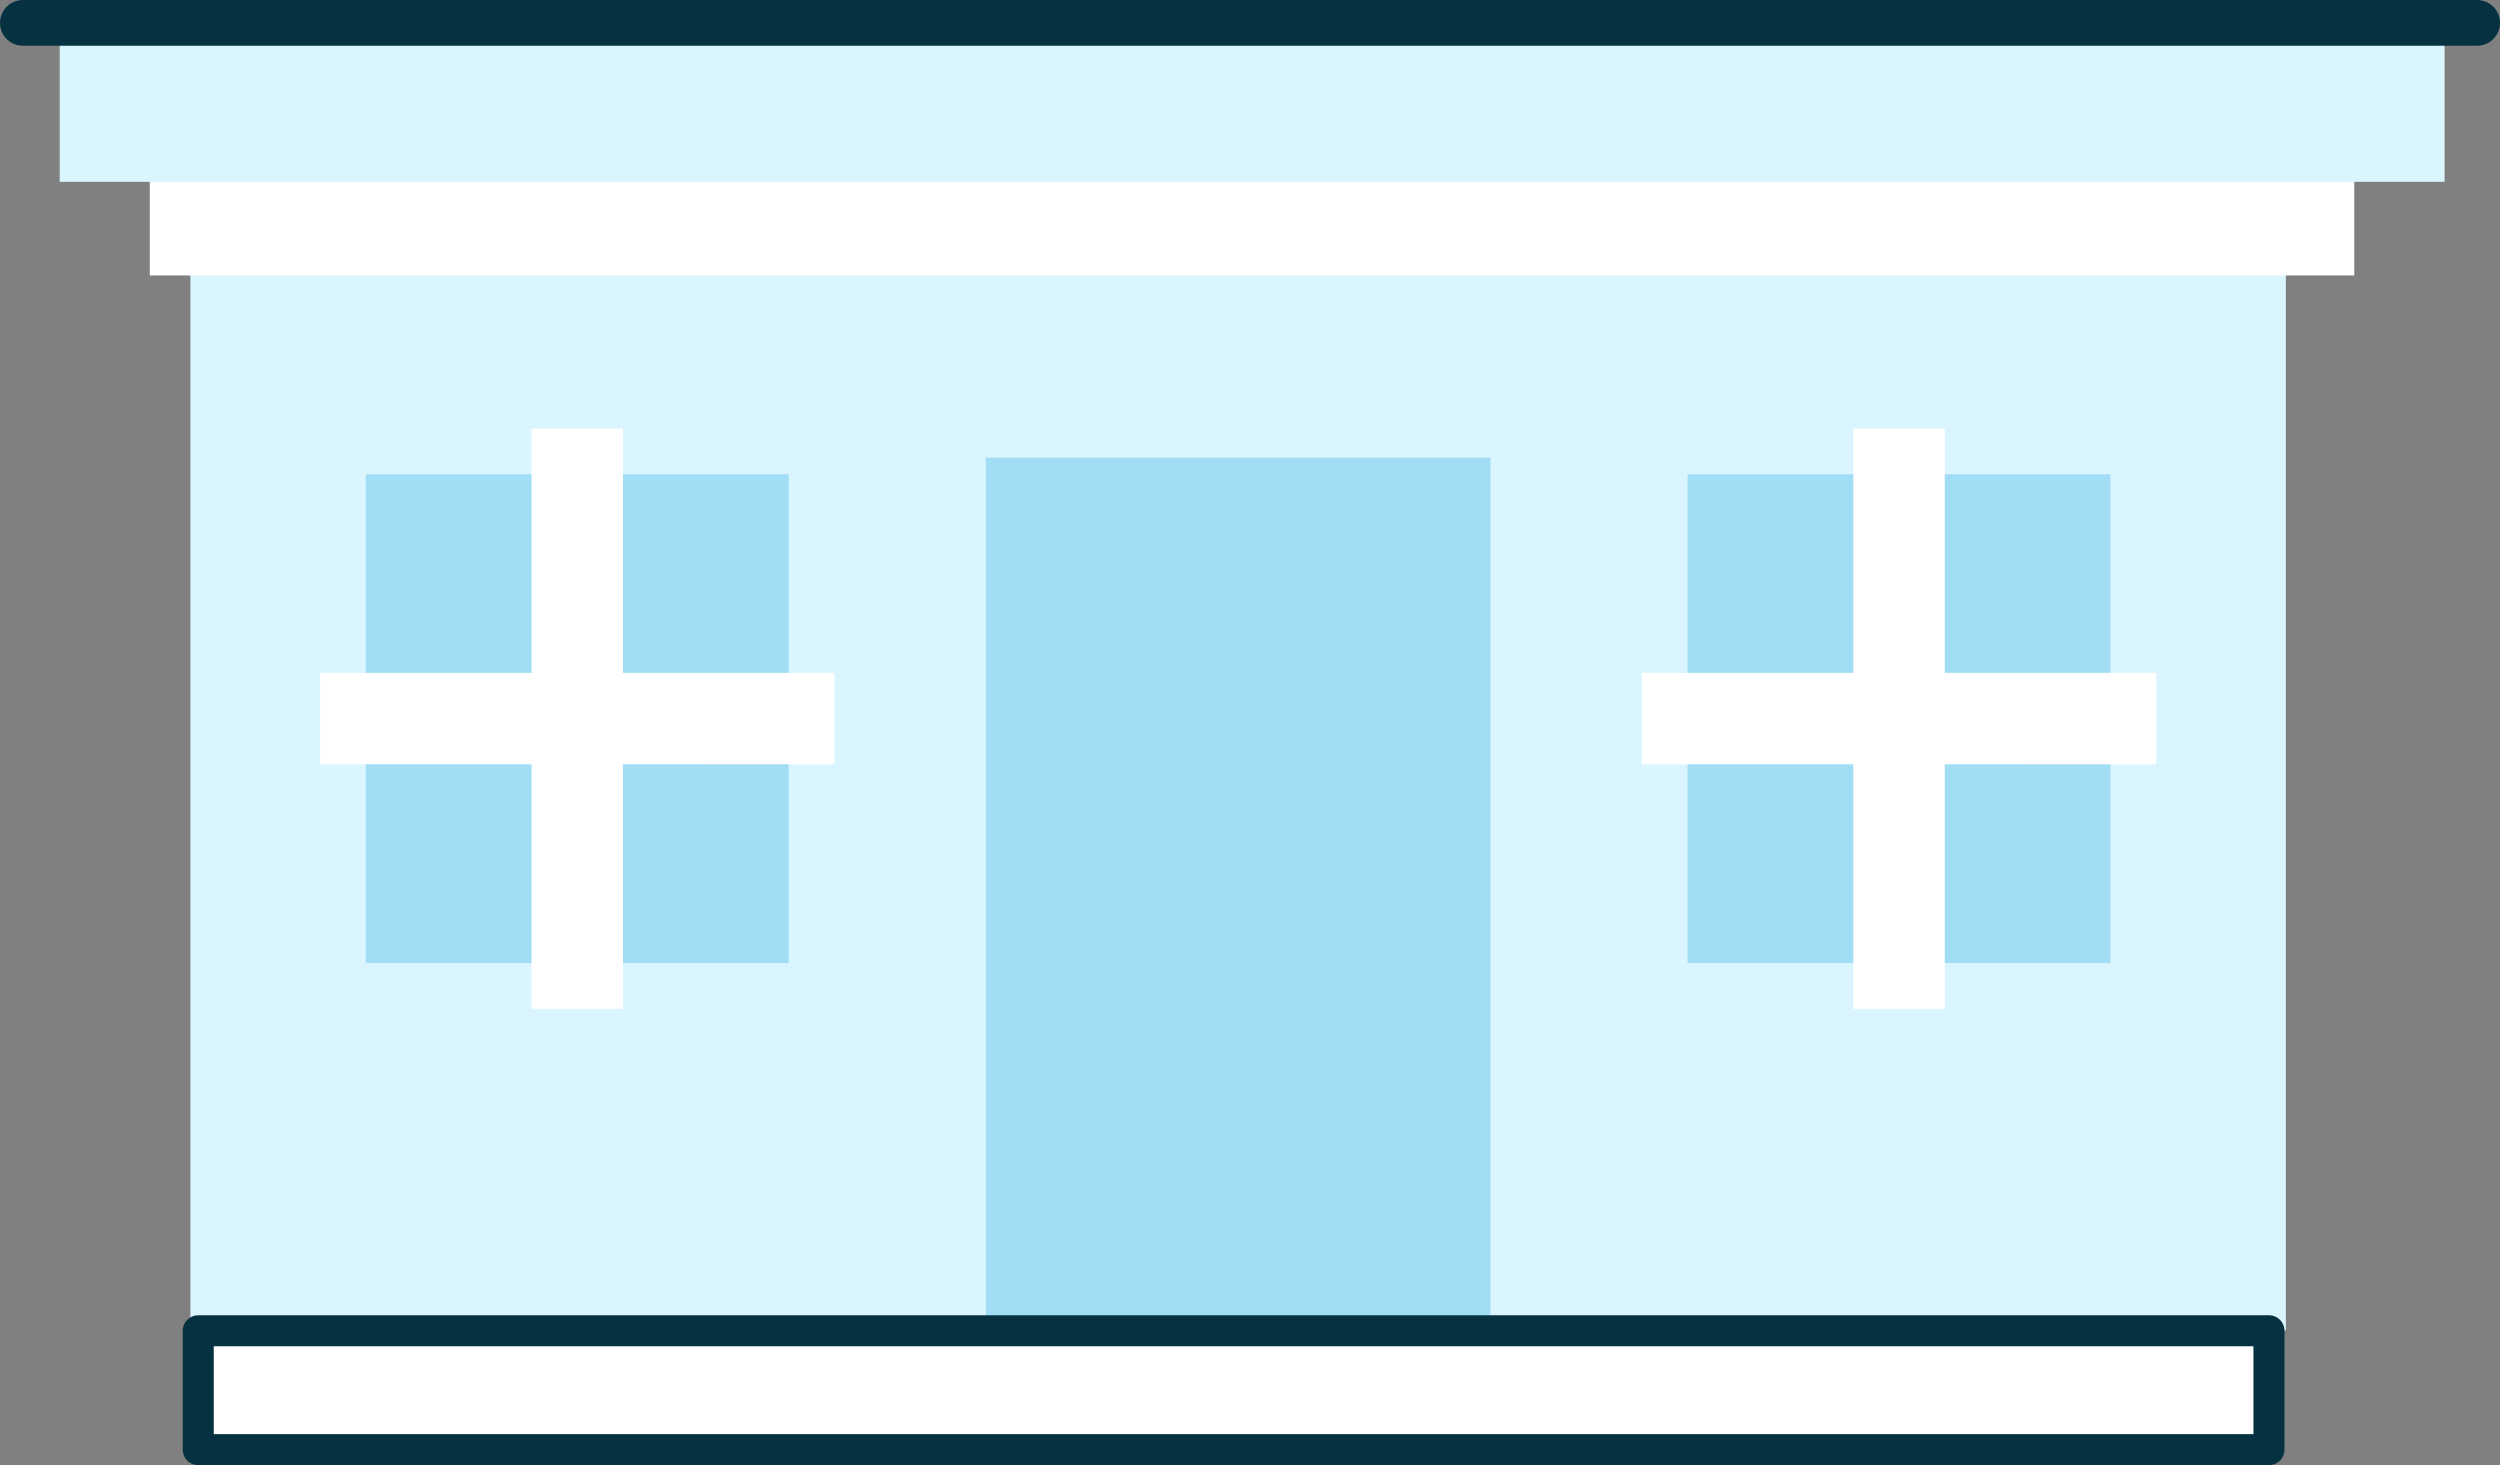
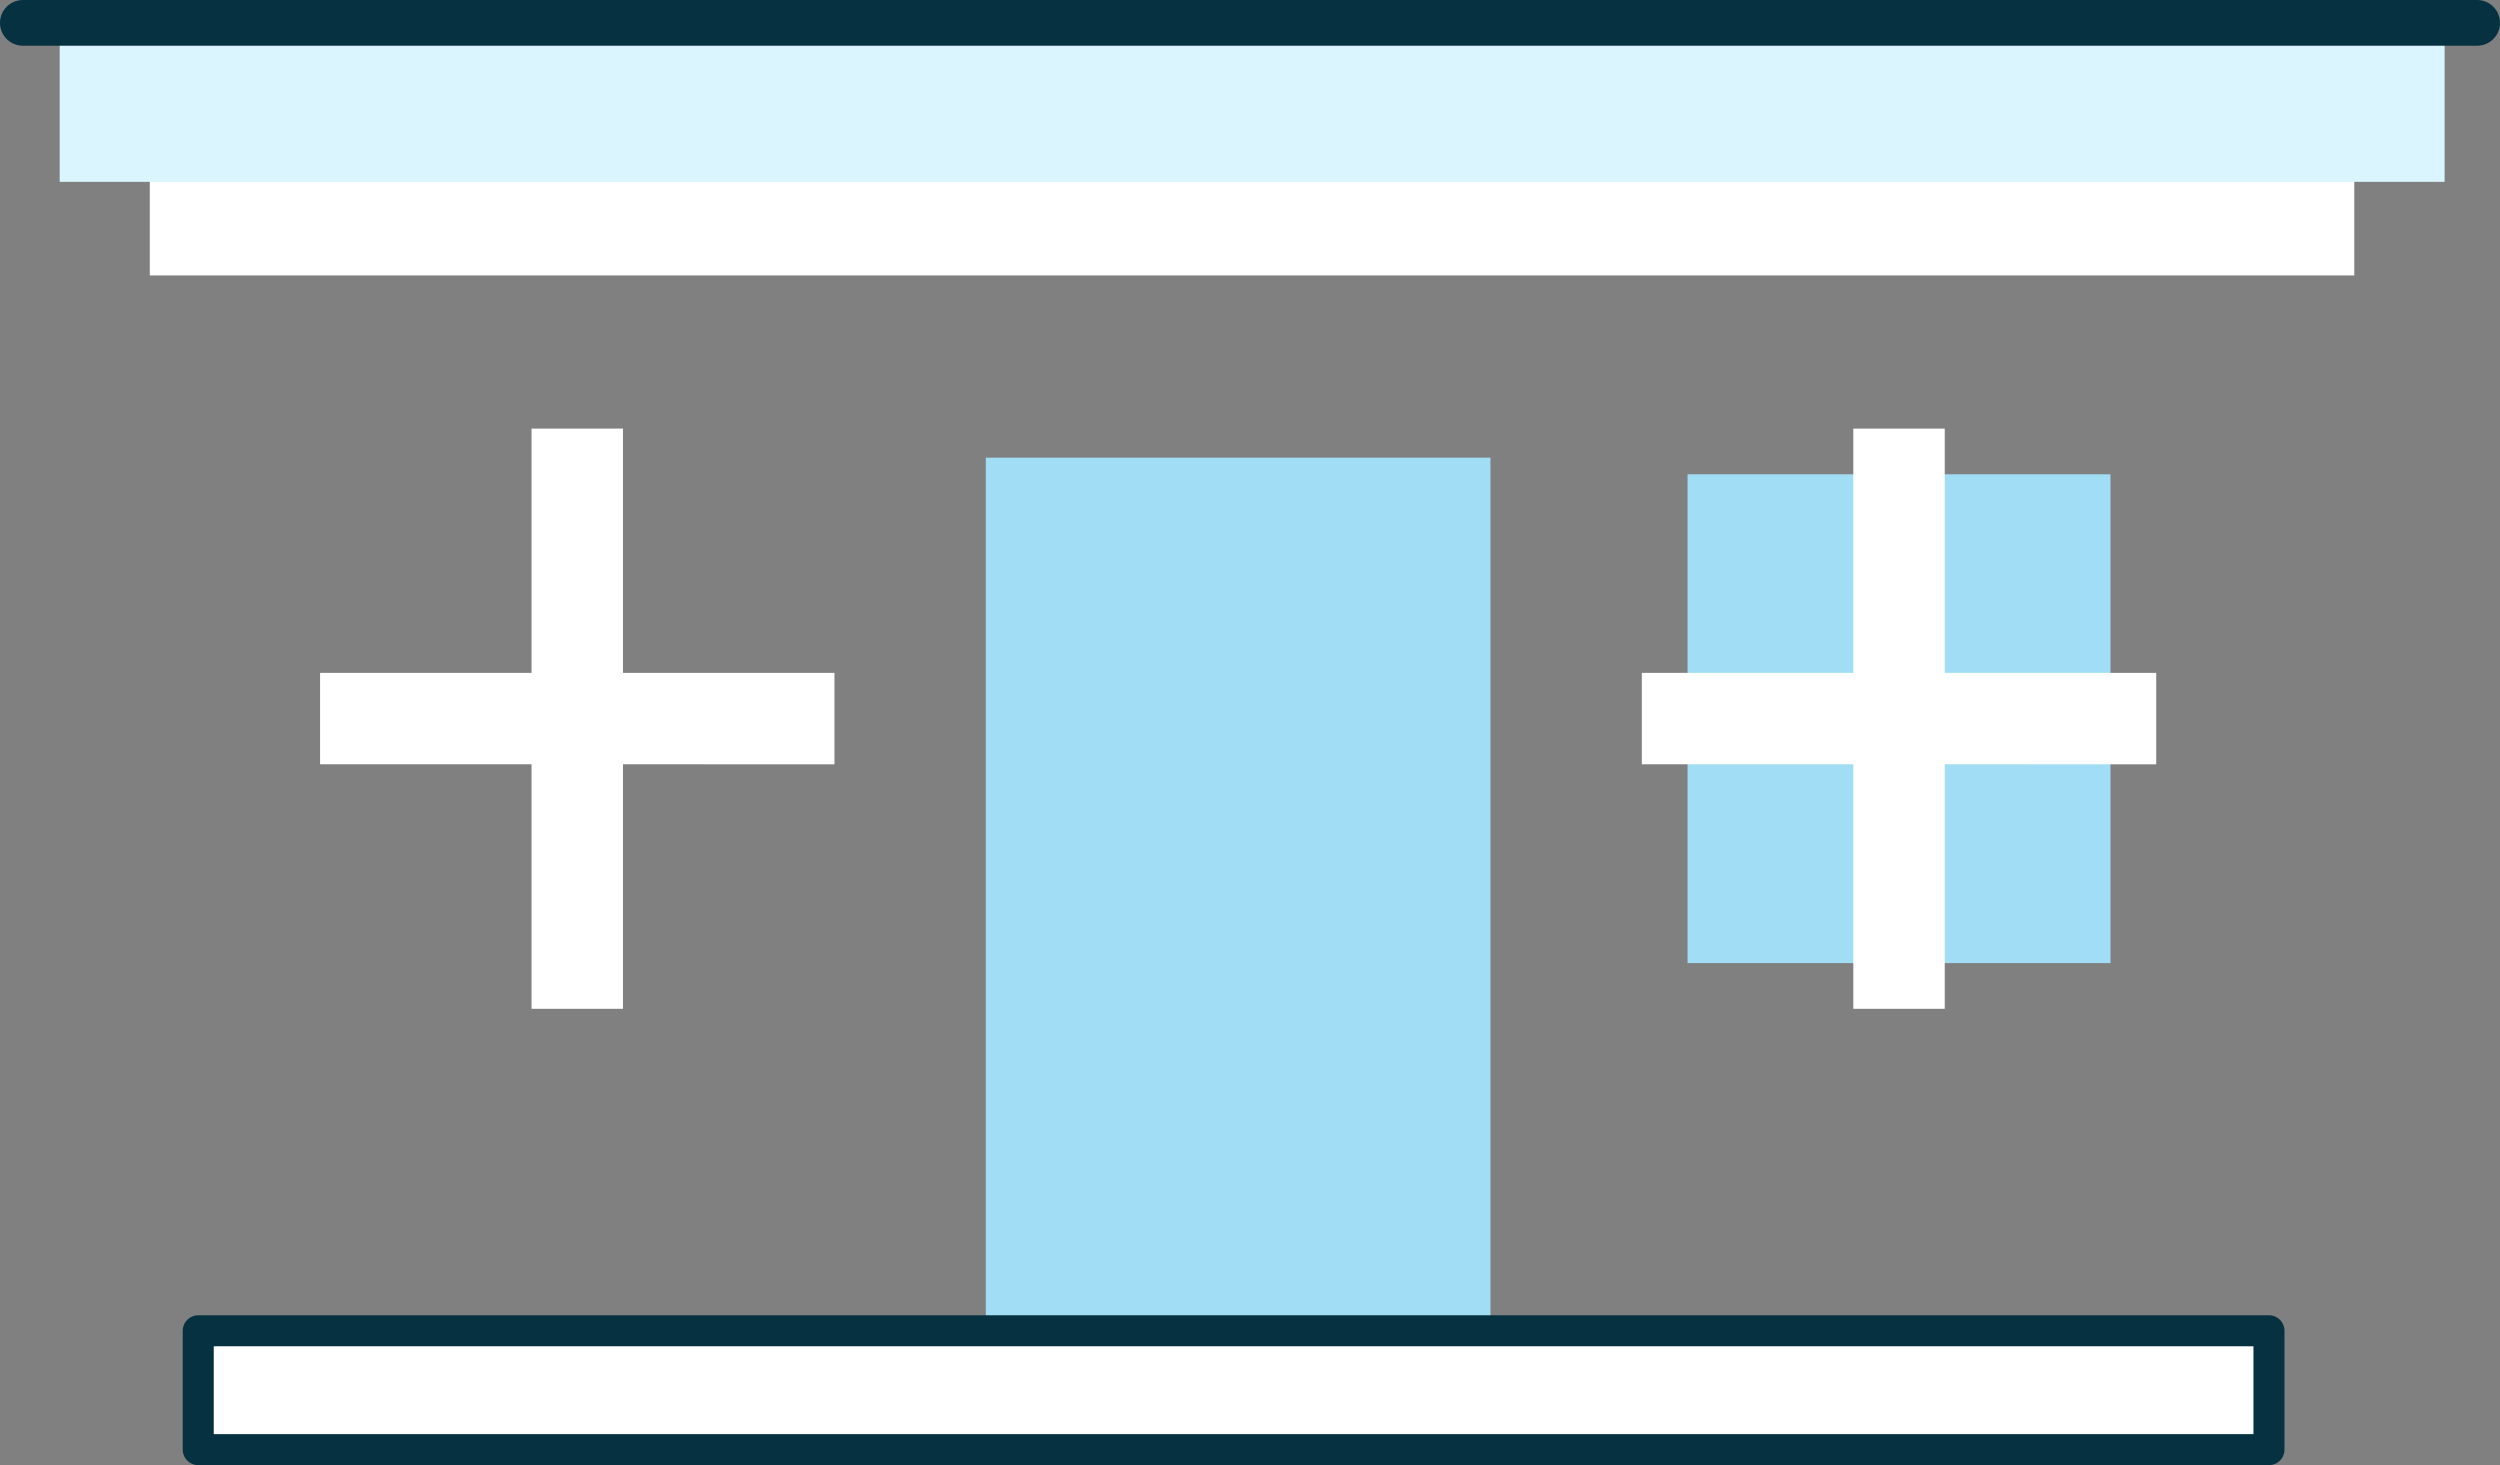
<svg xmlns="http://www.w3.org/2000/svg" width="82.033" height="48.08" viewBox="0 0 82.033 48.08">
  <rect x="0" y="0" width="82.033" height="48.08" fill="#808080" stroke="none" />
  <g transform="translate(-11.09 -58.78)">
-     <path d="M18.48,69.33H87.239v34.793H18.48Z" transform="translate(-1.142 -1.685)" fill="#dbf5ff" />
    <path d="M50,76.76H66.56v28.649H50Z" transform="translate(-6.563 -2.963)" fill="#a1ddf4" />
    <path d="M77.81,77.42H91.688V93.459H77.81Z" transform="translate(-11.346 -3.077)" fill="#a1ddf4" />
    <path d="M84.749,77.42V93.459m6.939-8.023H77.81" transform="translate(-11.346 -3.077)" fill="none" stroke="#fff" stroke-linecap="square" stroke-width="3" fill-rule="evenodd" />
-     <path d="M25.43,77.42H39.308V93.459H25.43Z" transform="translate(-2.337 -3.077)" fill="#a1ddf4" />
    <path d="M32.369,77.42V93.459m6.939-8.023H25.43" transform="translate(-2.337 -3.077)" fill="none" stroke="#fff" stroke-linecap="square" stroke-width="3" fill-rule="evenodd" />
    <path d="M16.87,65.17H89.206v3.618H16.87Z" transform="translate(-0.865 -0.97)" fill="#fff" />
    <path d="M13.3,59.53H91.556v5.217H13.3Z" transform="translate(-0.251)" fill="#dbf5ff" />
    <path d="M11.84,59.53H92.373" fill="none" stroke="#053141" stroke-linecap="round" stroke-linejoin="round" stroke-width="1.5" fill-rule="evenodd" />
    <path d="M78.124,69.206H10.177v3.9H78.124Z" transform="translate(7.418 33.241)" fill="#fff" stroke="#053141" stroke-linecap="round" stroke-linejoin="round" stroke-width="1.018" fill-rule="evenodd" />
  </g>
</svg>